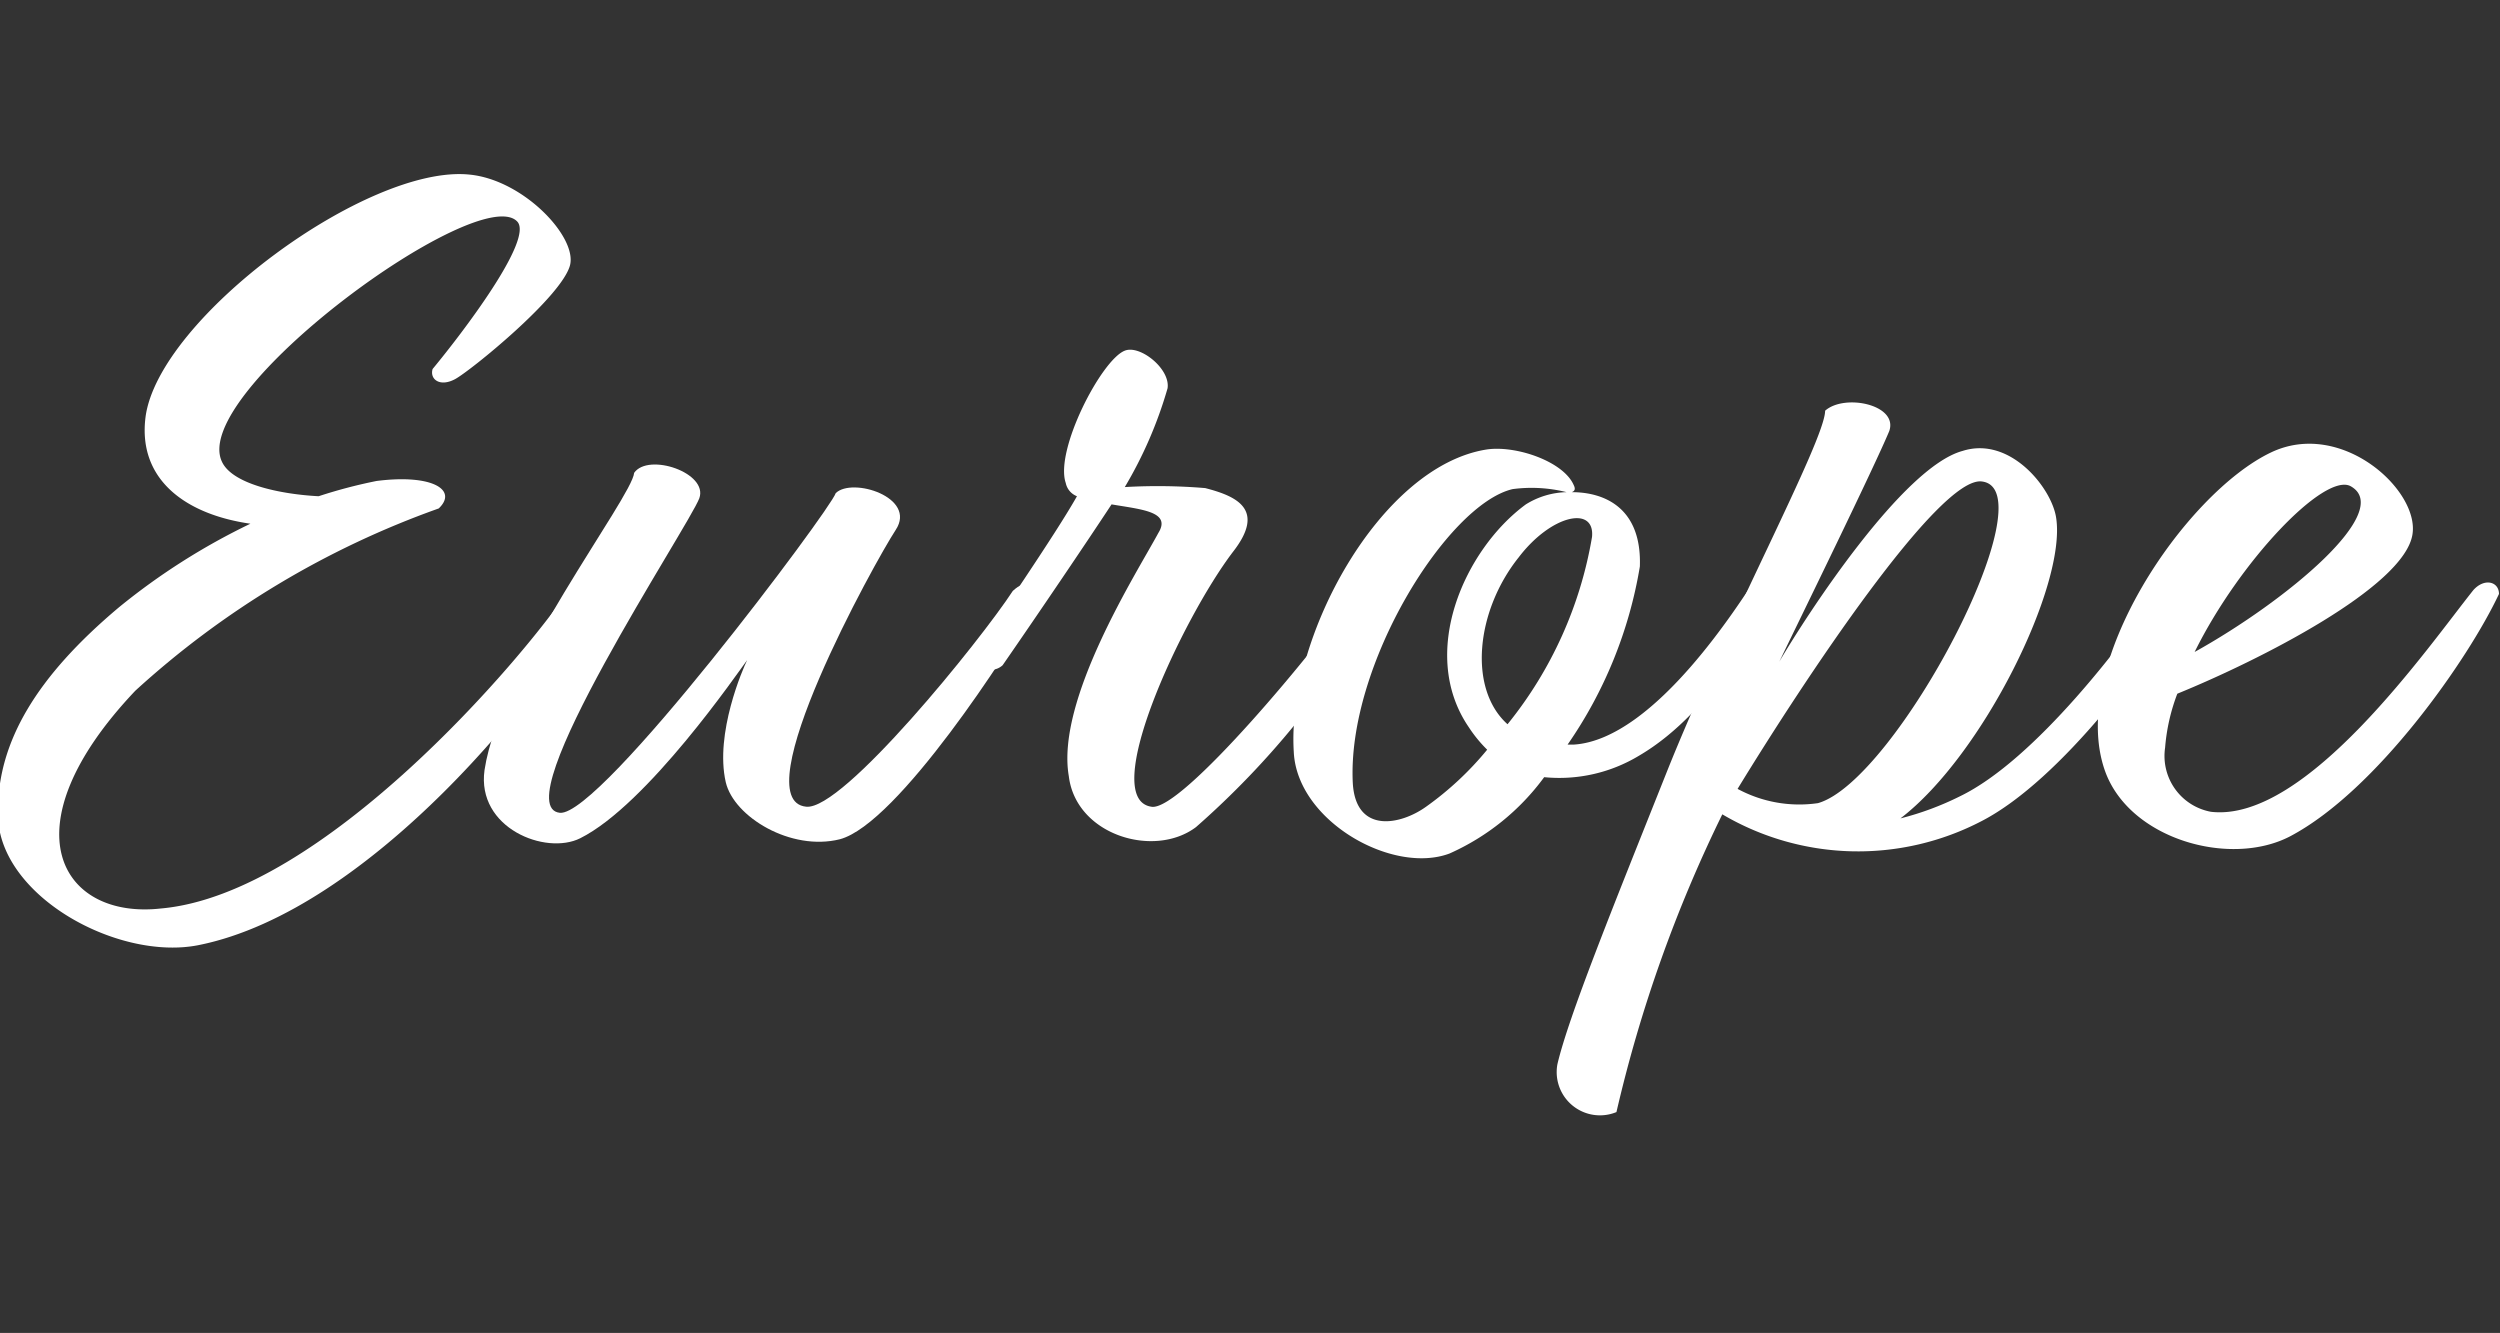
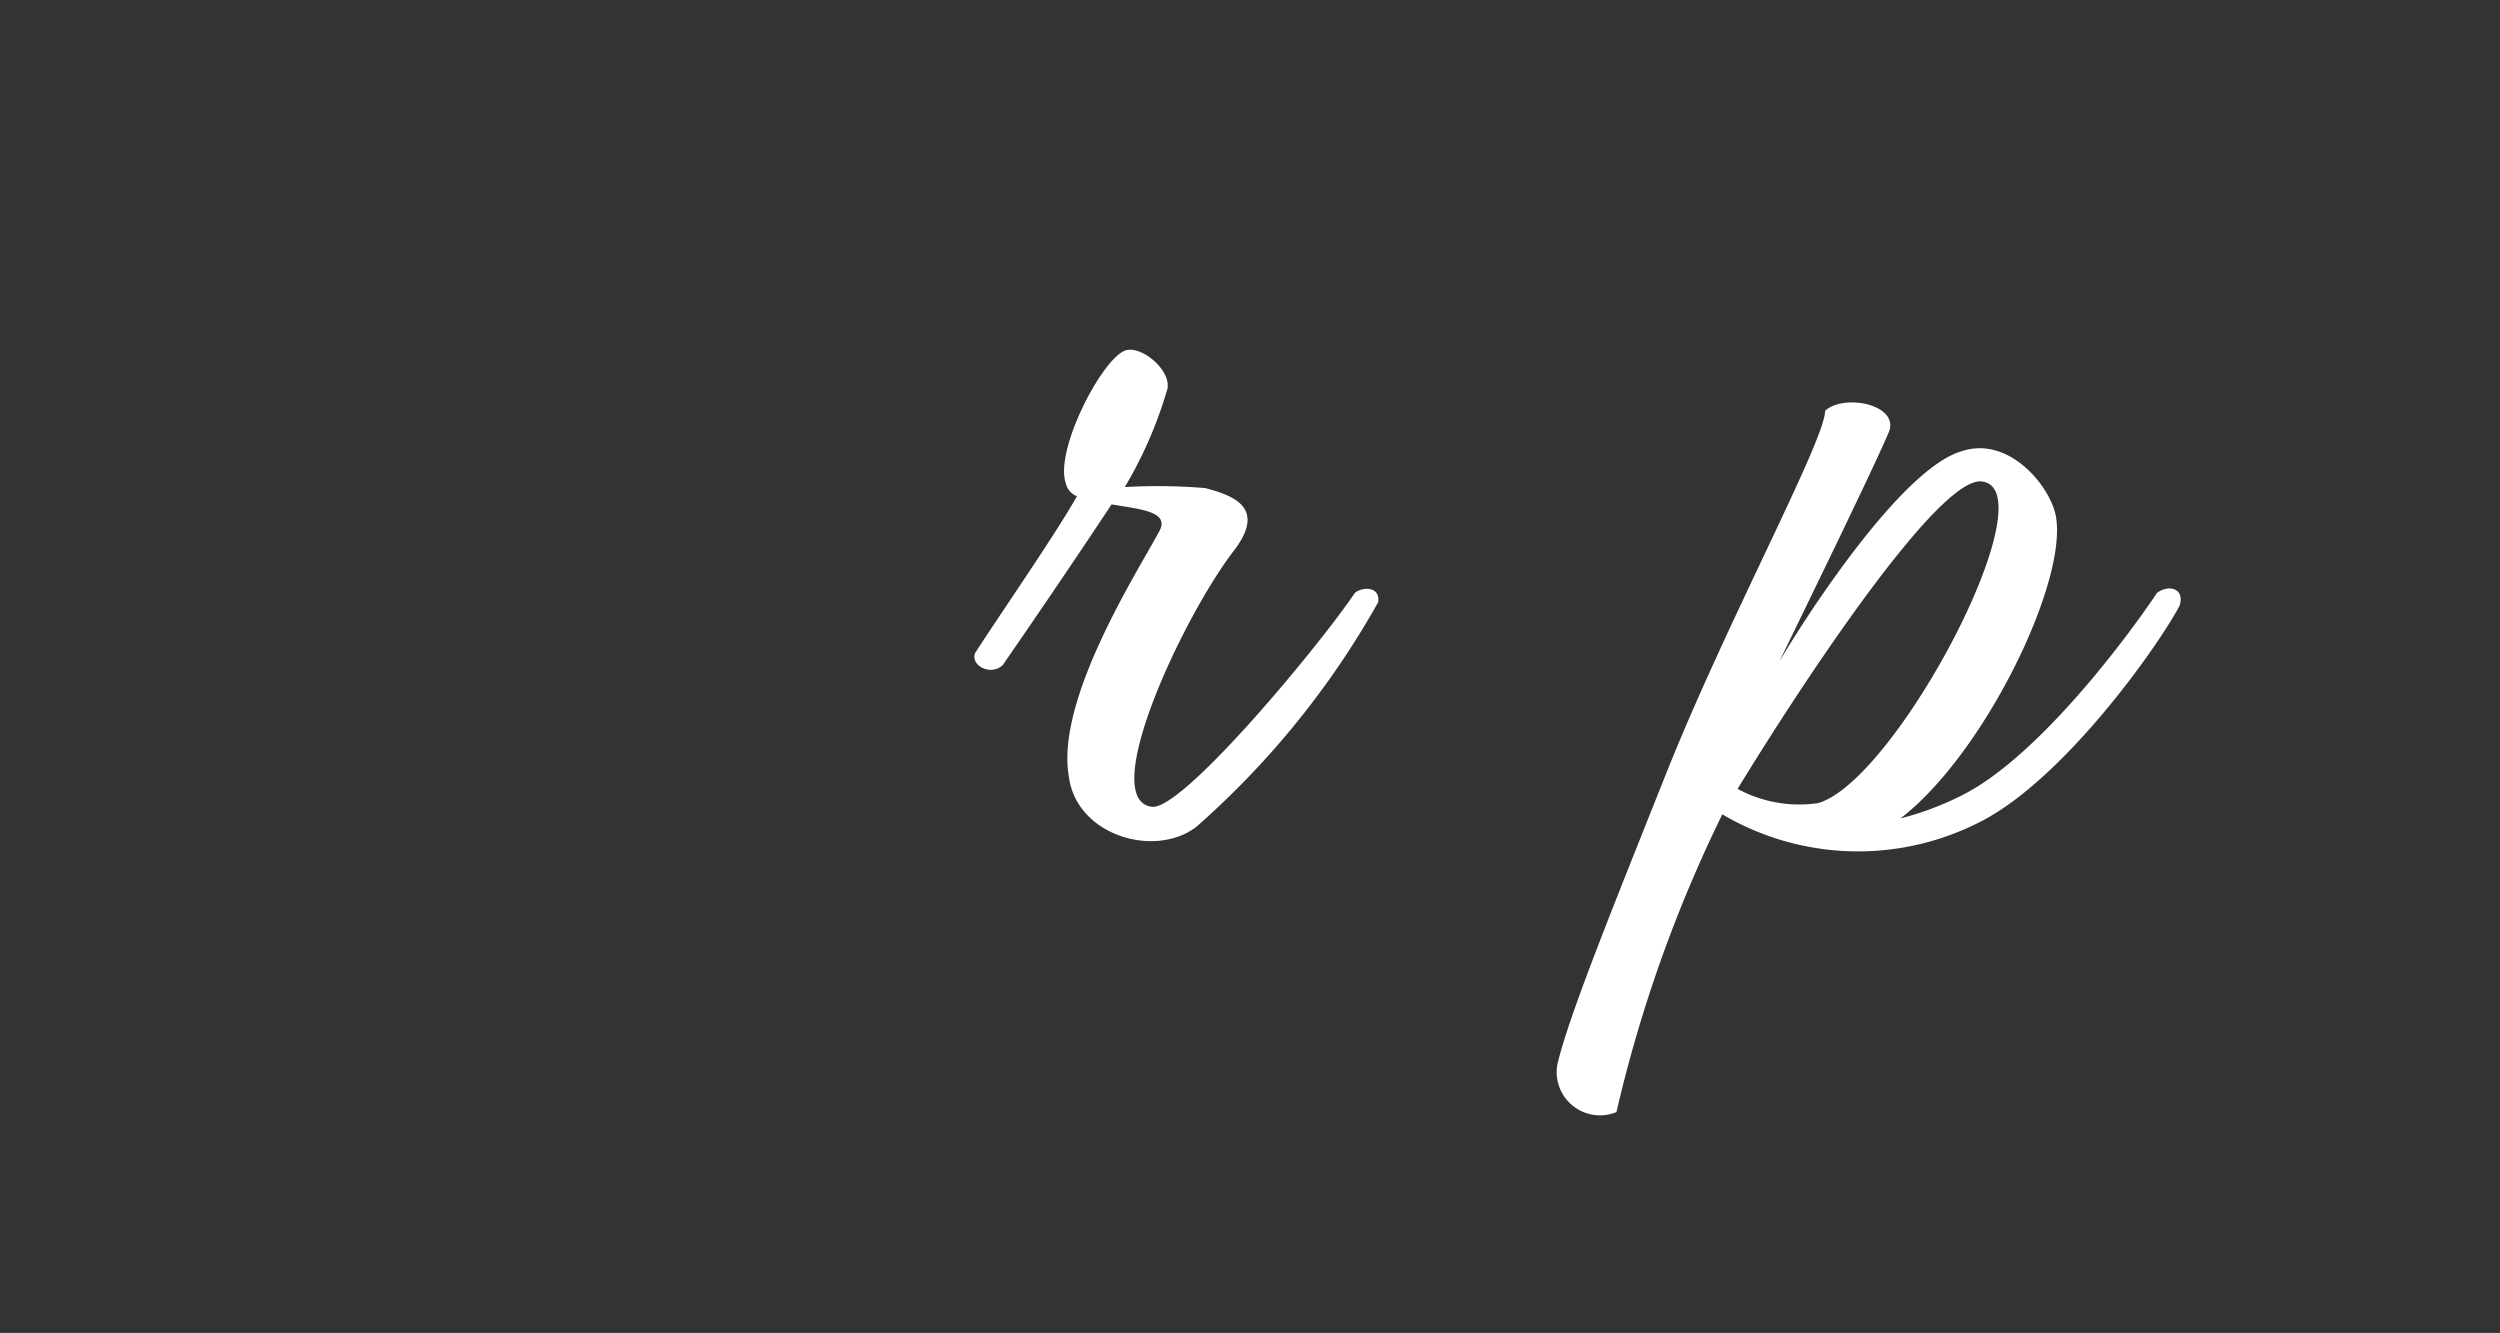
<svg xmlns="http://www.w3.org/2000/svg" id="ef415909-ce81-44d0-bfab-ac943810dd40" data-name="tit" viewBox="0 0 98.24 52.38">
  <rect x="0" y="0" width="98.24" height="52.38" fill="#333333" stroke="none" />
  <defs>
    <style>.b102d5d1-7416-4521-9910-71424a7c0bd3{fill:#fff;}</style>
  </defs>
  <title>europe</title>
-   <path class="b102d5d1-7416-4521-9910-71424a7c0bd3" d="M22.4,10.42c-.32,1.24-3.92,4.16-4.52,4.48s-1,0-.88-.4c1.16-1.4,4-5.12,3.32-5.8C18.8,7.14,7.44,15.42,8.72,18.14c.4.88,2.28,1.28,3.8,1.36a19.65,19.65,0,0,1,2.28-.6c2.2-.28,3.2.36,2.44,1.08A35.14,35.14,0,0,0,5.32,27.14c-5.12,5.4-2.92,9,1,8.56,6.36-.56,14.24-9.84,16-12.48.44-.24,1,.16.84.56-1.56,3.12-8.56,12-15.36,13.36-3.2.64-8-2-7.88-5.28,0-2.72,1.52-5.28,4.76-8a25.94,25.94,0,0,1,5.16-3.28c-2.52-.36-4.44-1.72-4.12-4.2.52-3.88,8.72-9.92,12.72-9.52C20.56,7.06,22.68,9.3,22.4,10.42Z" />
-   <path class="b102d5d1-7416-4521-9910-71424a7c0bd3" d="M22,31.94c1.6.16,10.64-11.92,10.84-12.56.64-.64,3.2.16,2.36,1.44s-6,10.64-3.52,10.88c1.44.16,6.84-6.52,8.12-8.48.52-.48.88-.32.8.68-.88,1.56-5.32,8.48-7.6,9.08-1.92.48-4.16-.88-4.48-2.24-.44-1.92.68-4.48.84-4.8-.36.48-3.92,5.68-6.56,7-1.36.68-4.08-.4-3.76-2.68.6-4,5.8-10.72,5.88-11.68.56-.8,2.92,0,2.56,1C27.08,20.66,19.76,31.7,22,31.94Z" />
  <path class="b102d5d1-7416-4521-9910-71424a7c0bd3" d="M47.36,19.18c1.24.32,2.4.84,1.08,2.52-2,2.64-5.28,9.68-3.2,10,1.16.24,6.6-6.32,8-8.4.28-.24,1-.28.92.36A33.66,33.66,0,0,1,47,32.5c-1.64,1.24-4.72.32-5-2-.52-3,2.68-8,3.52-9.56.52-.84-.68-.92-1.84-1.12-1,1.52-2.84,4.24-4.28,6.32-.48.44-1.28,0-1.08-.48.76-1.2,3.12-4.6,4-6.16a.71.71,0,0,1-.44-.52c-.44-1.28,1.4-4.84,2.32-5.2.6-.24,1.8.72,1.68,1.48a16.5,16.5,0,0,1-1.68,3.88A22.45,22.45,0,0,1,47.36,19.18Z" />
-   <path class="b102d5d1-7416-4521-9910-71424a7c0bd3" d="M61.76,19.34c1.32,0,2.76.64,2.68,2.92a17.21,17.21,0,0,1-2.84,7h.24c3.24-.2,6.64-5.8,7.08-6.4s.92-.28.76.52c-.4.64-2.2,4.52-5.28,6.32a6.06,6.06,0,0,1-3.72.84,9.31,9.31,0,0,1-3.72,3c-2.24.84-6-1.28-6.12-4-.28-4.48,3.4-11.24,7.6-11.88,1.16-.16,3,.48,3.4,1.4C61.92,19.22,61.88,19.3,61.76,19.34Zm-.2,0a5.68,5.68,0,0,0-2.12-.12c-2.56.6-6.52,6.92-6.28,11.56.12,2,1.88,1.64,2.88.92a12.39,12.39,0,0,0,2.4-2.24,5.29,5.29,0,0,1-.72-.88c-2-2.92-.16-7,2.24-8.76A3.16,3.16,0,0,1,61.56,19.34Zm-2.32,9.12a15.89,15.89,0,0,0,3.32-7.36c.12-1.24-1.6-.88-2.88.8C58,24,57.68,27.06,59.24,28.46Z" />
  <path class="b102d5d1-7416-4521-9910-71424a7c0bd3" d="M69.92,26c1.08-1.84,4.84-7.64,7.2-8.28,1.88-.6,3.52,1.48,3.68,2.64.4,2.64-2.88,9.32-6.12,11.8A11.56,11.56,0,0,0,77,31.3c3-1.44,6.56-6.2,7.76-8,.48-.36,1.12-.16.88.52-1,1.84-4.6,6.8-7.76,8.44A10.5,10.5,0,0,1,67.68,32,54.45,54.45,0,0,0,63.52,43.7a1.7,1.7,0,0,1-2.32-1.88c.44-1.88,2.16-6.12,4.28-11.44,2.36-5.92,6.24-13.08,6.24-14.24.76-.68,2.88-.24,2.52.8C73.64,18.38,70.8,24.18,69.92,26Zm-1.64,5a5.1,5.1,0,0,0,3.16.56c3.08-.88,9.08-12.32,6.44-12.64C76.2,18.7,70.88,26.74,68.28,31Z" />
-   <path class="b102d5d1-7416-4521-9910-71424a7c0bd3" d="M85.56,27.26a7.6,7.6,0,0,0-.48,2.12,2.23,2.23,0,0,0,1.8,2.52c3.76.44,8.56-6.52,10.32-8.72.44-.48,1-.32,1,.16C97,25.9,93.4,31.06,90,32.86c-2.36,1.24-6.32.12-7.28-2.56-1.48-4.16,3.16-10.92,6.52-12.52C92,16.46,95.08,19.26,94.8,21,94.48,23.06,88.8,25.94,85.56,27.26Zm.68-1.64c3.6-2,7.88-5.56,6.12-6.52C91.32,18.58,88,22.06,86.24,25.62Z" />
</svg>